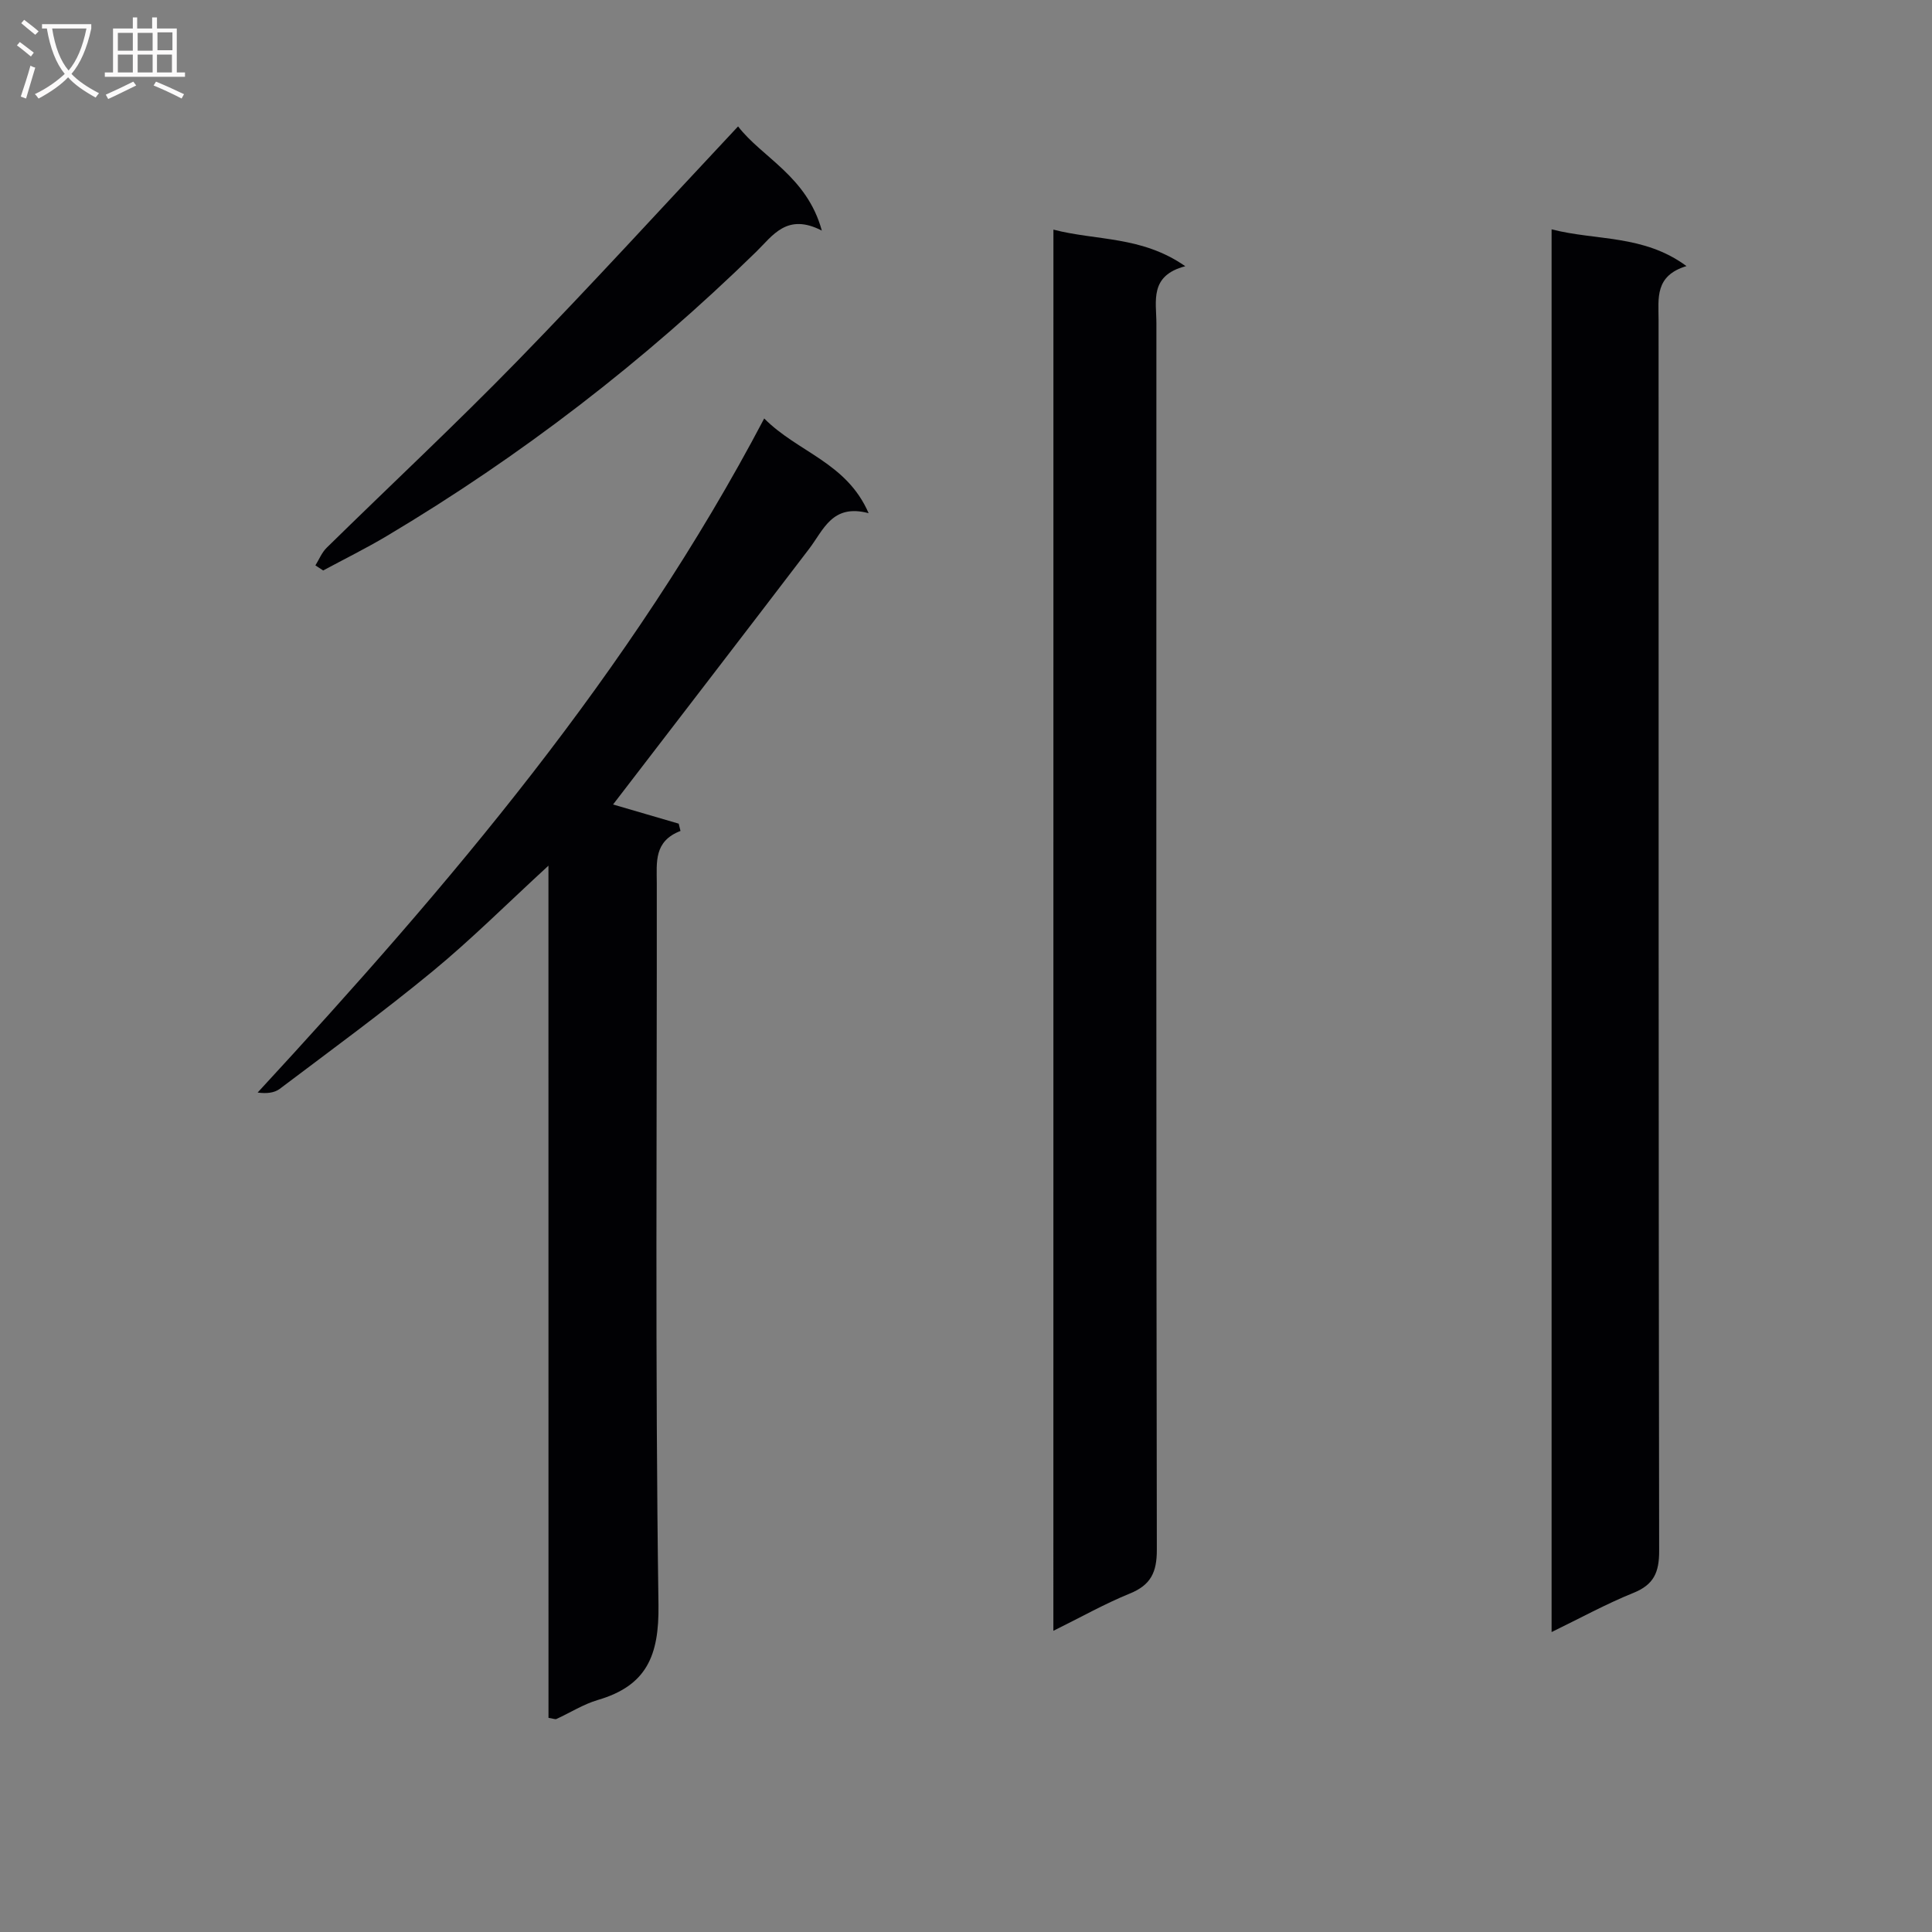
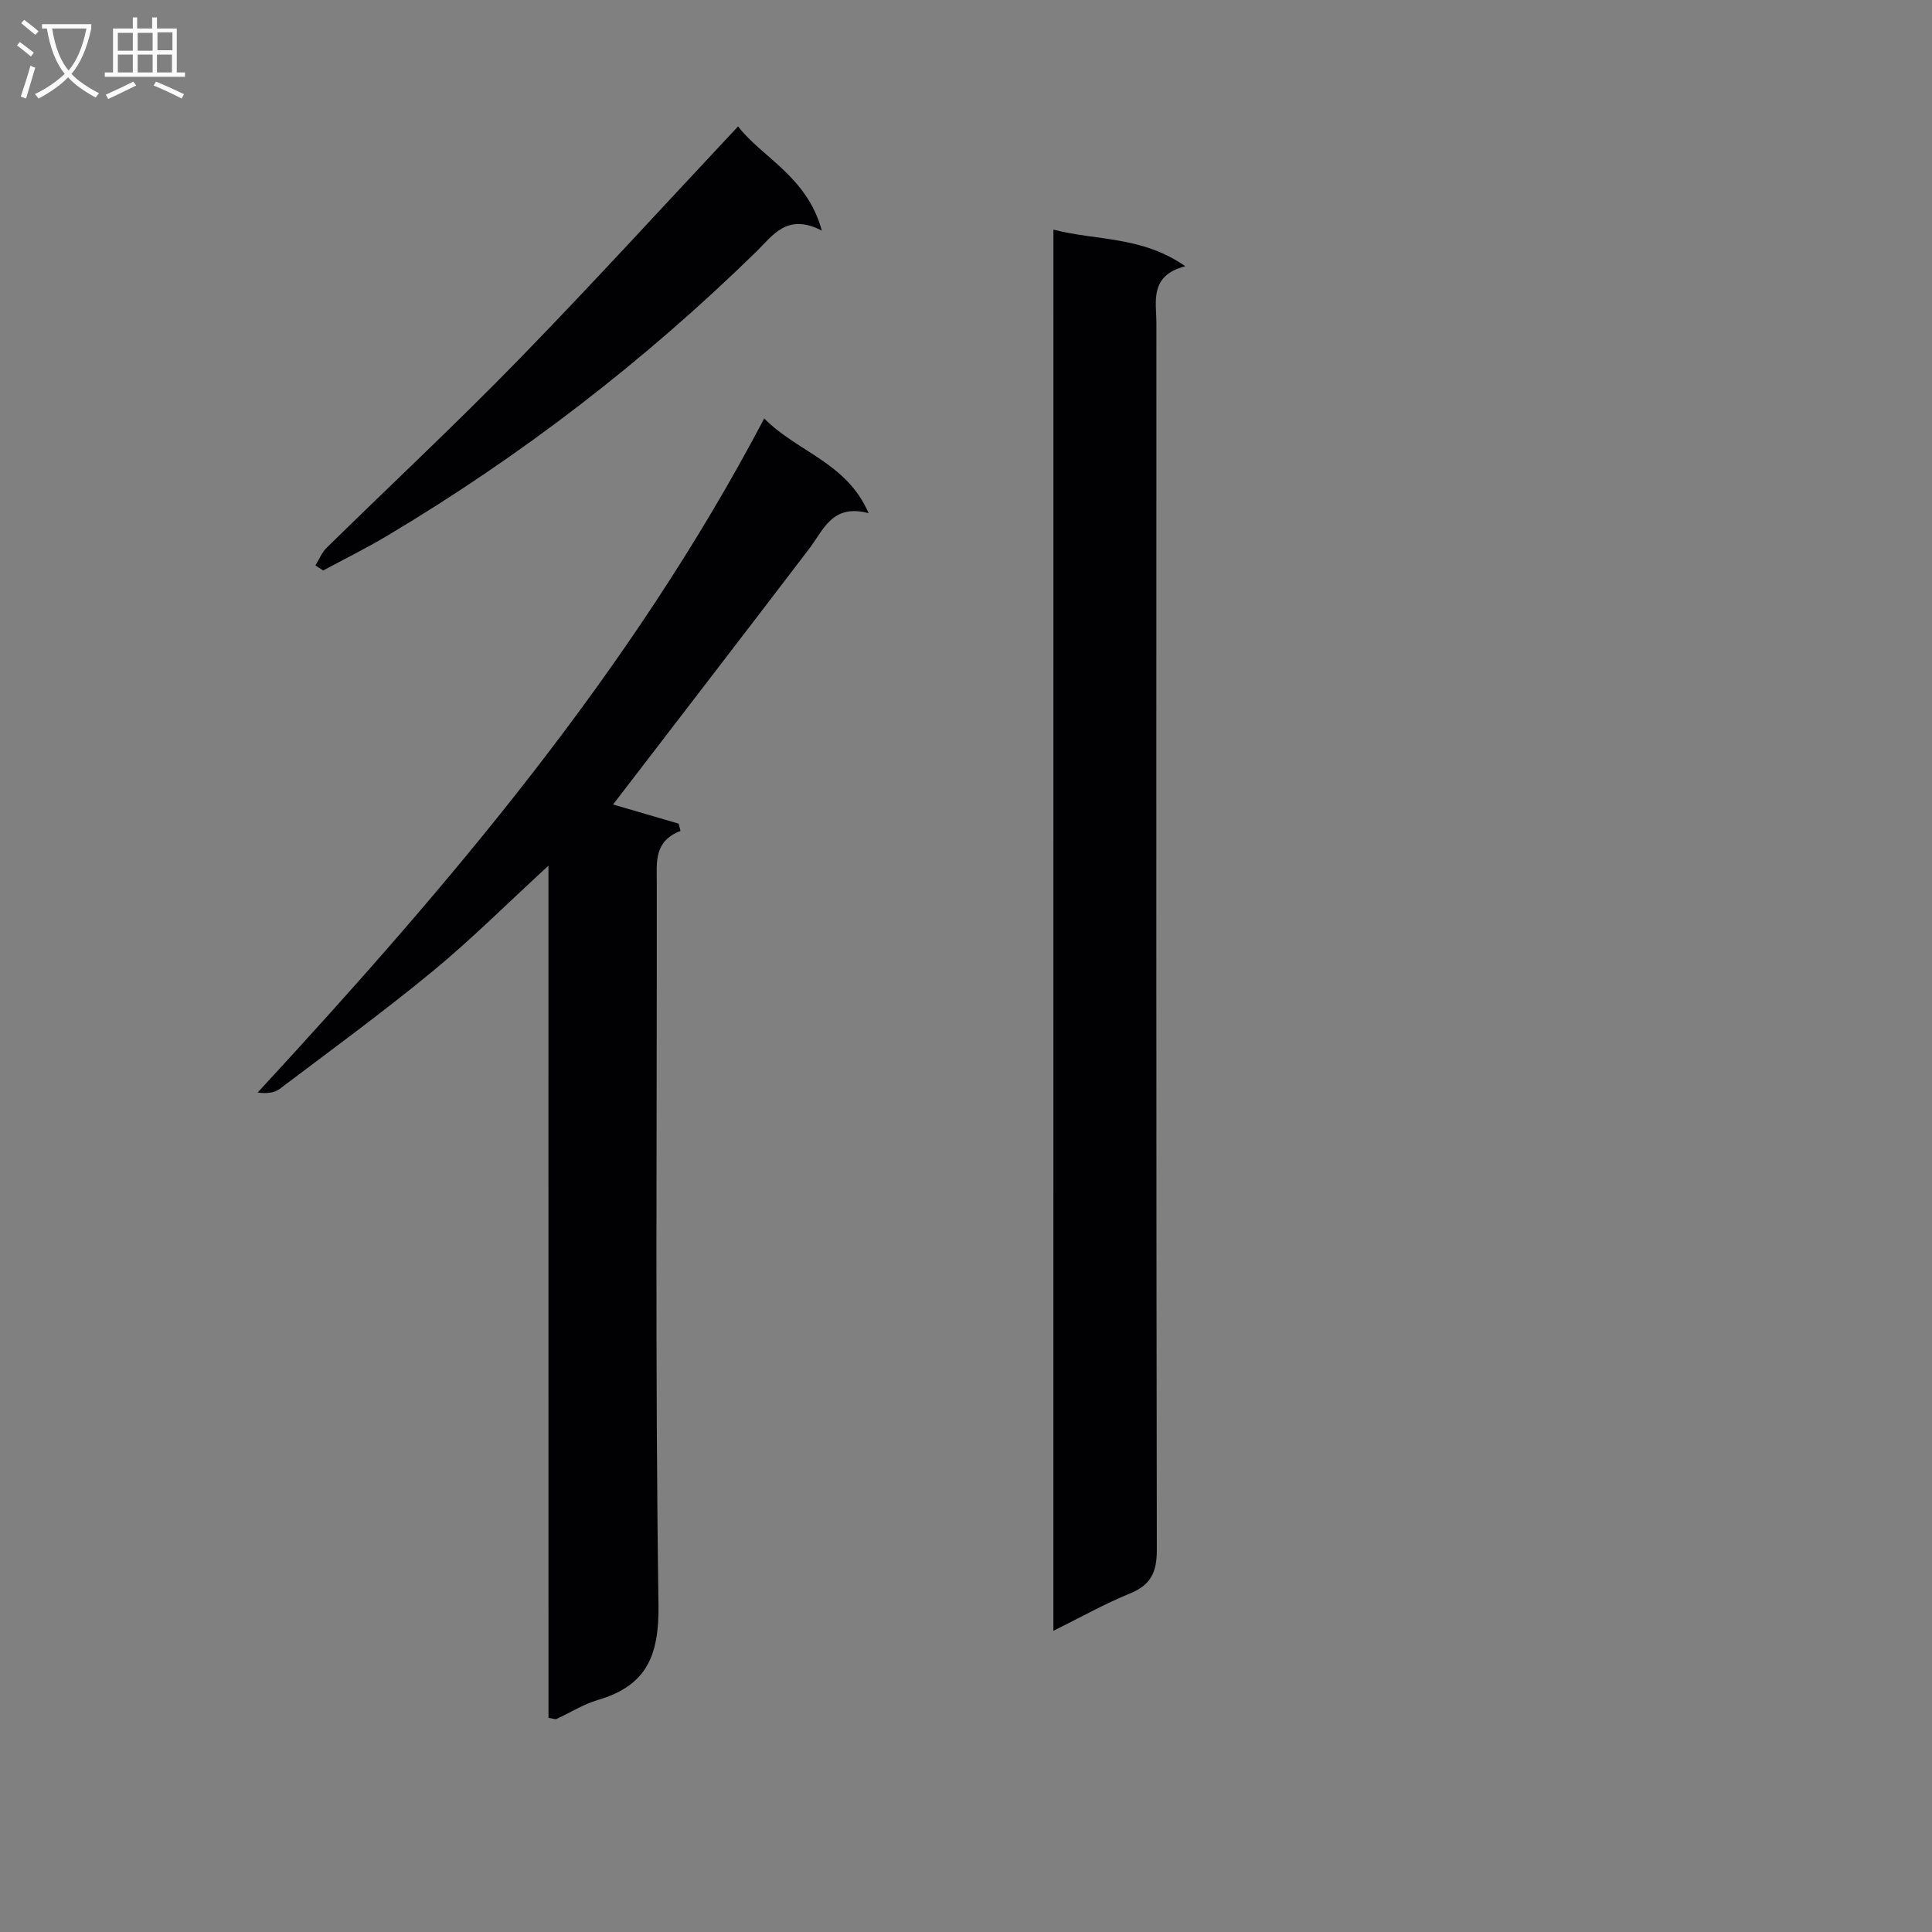
<svg xmlns="http://www.w3.org/2000/svg" enable-background="new 0 0 400 400" viewBox="0 0 400 400">
  <rect x="0" y="0" width="400" height="400" fill="#808080" stroke="none" />
  <g fill="#010104">
    <path d="m113.55 179.23c-8.57 7.87-15.97 15.27-24.01 21.89-10.26 8.45-21.02 16.31-31.63 24.32-1.11.84-2.73 1.01-4.57.76 39.6-42.91 77.2-86.95 104.88-139.56 7 7.04 17.05 9.08 21.62 19.61-7.54-2.01-9.31 3.44-12.32 7.38-13.5 17.7-27.08 35.33-40.59 52.93 3.98 1.16 8.79 2.57 13.59 3.97.12.5.24 1.01.37 1.51-5.53 2.12-4.92 6.47-4.91 10.77.05 49.82-.36 99.65.35 149.46.15 10.56-2.48 16.74-12.55 19.69-2.99.88-5.72 2.63-8.58 3.94-.25.11-.63-.08-1.64-.24-.01-58.38-.01-116.89-.01-176.43z" />
-     <path d="m349.17 55.09c-6.62 2-5.78 6.7-5.78 11.15.02 84.95-.02 169.9.12 254.85.01 4.46-1.1 7-5.35 8.71-5.62 2.27-10.97 5.21-16.92 8.1 0-97.09 0-193.44 0-290.42 9.24 2.39 19.03 1.04 27.93 7.61z" />
    <path d="m218.1 47.54c8.89 2.32 18.29 1.28 27.3 7.58-7.48 1.95-5.98 7.24-5.98 11.87-.02 84.63-.05 169.25.09 253.88.01 4.65-1.24 7.29-5.6 9.06-5.19 2.11-10.1 4.89-15.82 7.71.01-96.78.01-192.89.01-290.1z" />
    <path d="m65.3 117.06c.76-1.22 1.32-2.66 2.32-3.64 13.18-12.94 26.7-25.55 39.59-38.78 15.3-15.7 30.08-31.92 45.6-48.47 4.93 6.43 14.27 10.32 17.34 21.57-7.23-3.72-10.15 1.03-13.59 4.39-23.18 22.65-48.68 42.29-76.52 58.87-4.27 2.54-8.75 4.75-13.13 7.11-.55-.34-1.08-.69-1.61-1.05z" />
  </g>
  <path d="m6.4 11.7c-1-.8-1.9-1.6-2.9-2.3l.6-.7c.9.7 1.9 1.4 2.9 2.2zm-2.1 8.3c.7-2.1 1.4-4.2 2-6.4.2.1.6.3 1 .4-.7 2.3-1.3 4.4-1.9 6.4zm3-12.8c-1.1-.9-2.1-1.7-2.9-2.4l.6-.7c1 .8 2 1.5 3 2.4zm1.4-1.3v-.9h10.2v.9c-.9 4.2-2.3 7.3-4.1 9.4 1.3 1.4 3.2 2.7 5.7 4-.2.2-.4.5-.7.9-2.5-1.4-4.4-2.7-5.7-4.2-1.4 1.5-3.5 3-6.1 4.4 0 0 0 0-.1-.1-.3-.4-.5-.7-.7-.8 2.7-1.3 4.7-2.8 6.2-4.2-1.8-2.2-3-5.3-3.7-9.4zm9.2 0h-7.1c.6 3.8 1.7 6.7 3.4 8.7 1.7-2 2.9-4.8 3.7-8.7z" fill="#fbfafa" />
  <path d="m31.6 3.6h.9v2.3h4.1v9.1h1.7v.9h-16.6v-.9h1.7v-9.1h4.1v-2.3h.9v2.3h3.1v-2.3zm-4 13.3.6.8c-1.9.9-3.8 1.9-5.8 2.8-.2-.3-.3-.6-.5-.9 2-.9 3.9-1.8 5.7-2.7zm-3.2-10.1v3.7h3.1v-3.7zm0 4.5v3.7h3.1v-3.7zm4.1-4.5v3.7h3.1v-3.7zm0 4.5v3.7h3.1v-3.7zm9.1 9.1c-2.1-1.1-4.1-2-5.8-2.7l.5-.8c2.2.9 4.1 1.8 5.8 2.6zm-1.9-13.7h-3.1v3.7h3.1v-3.6zm-3.2 4.6v3.7h3.1v-3.7z" fill="#fbfafa" />
</svg>